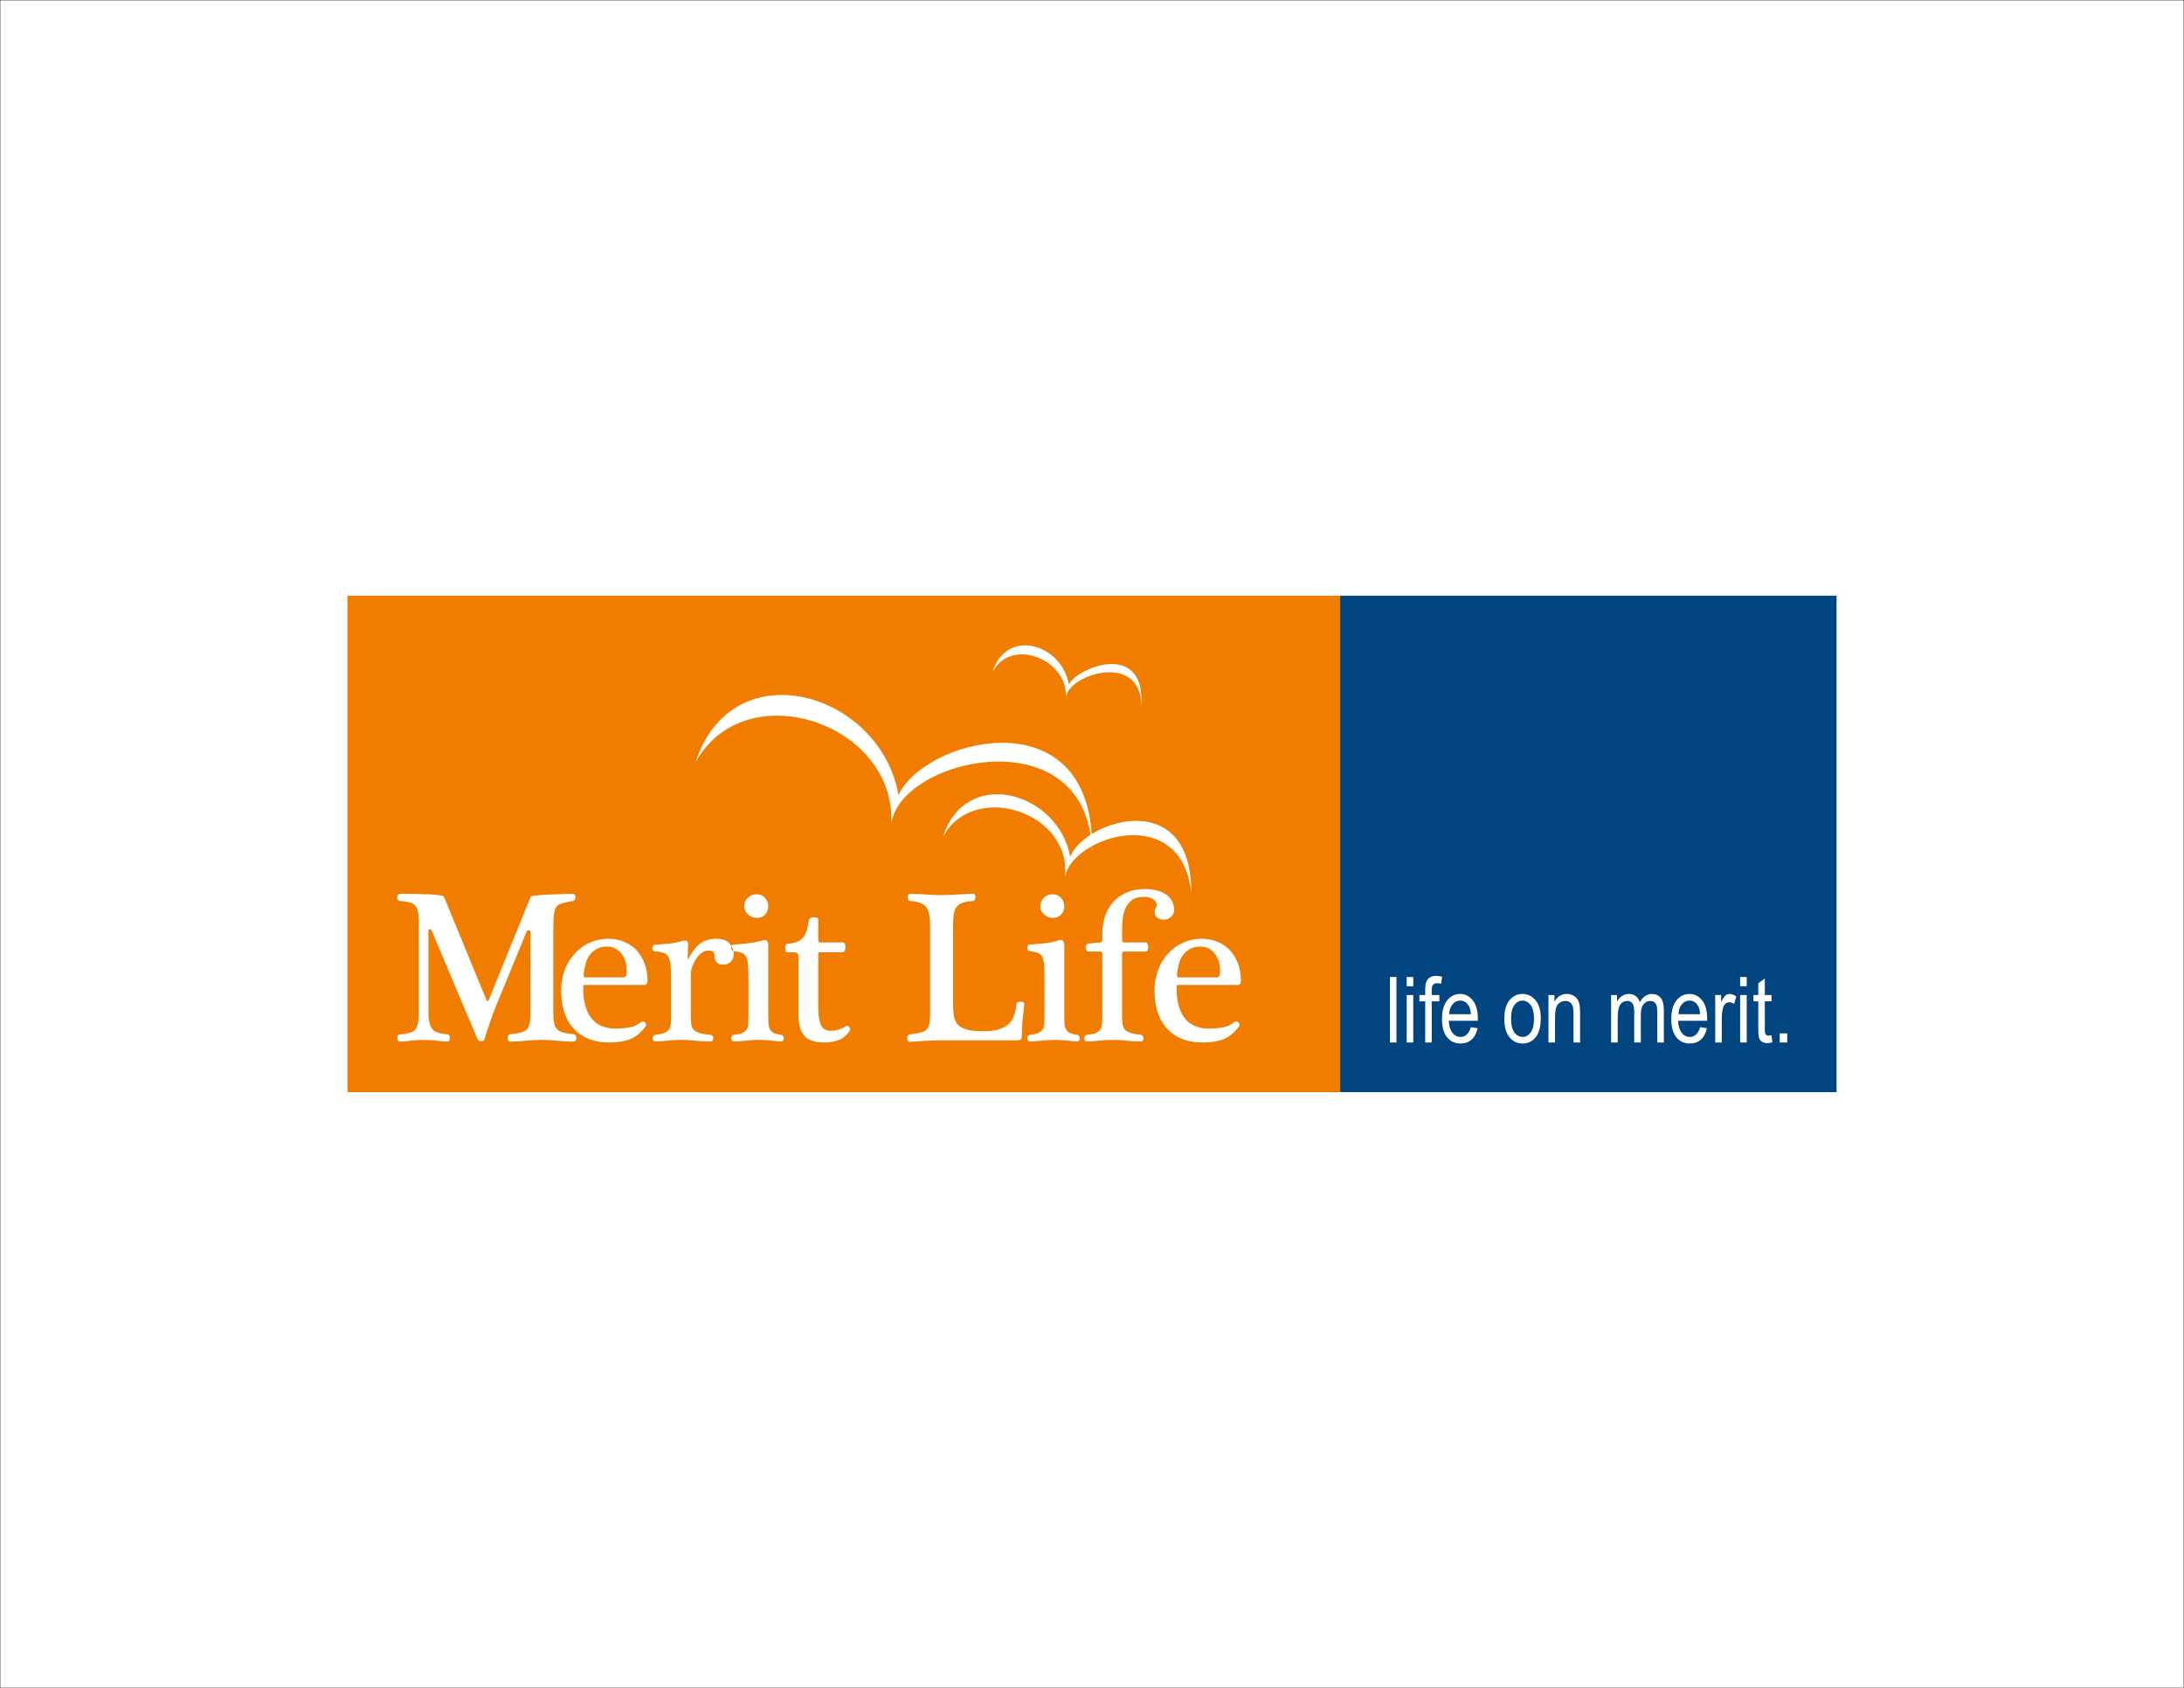
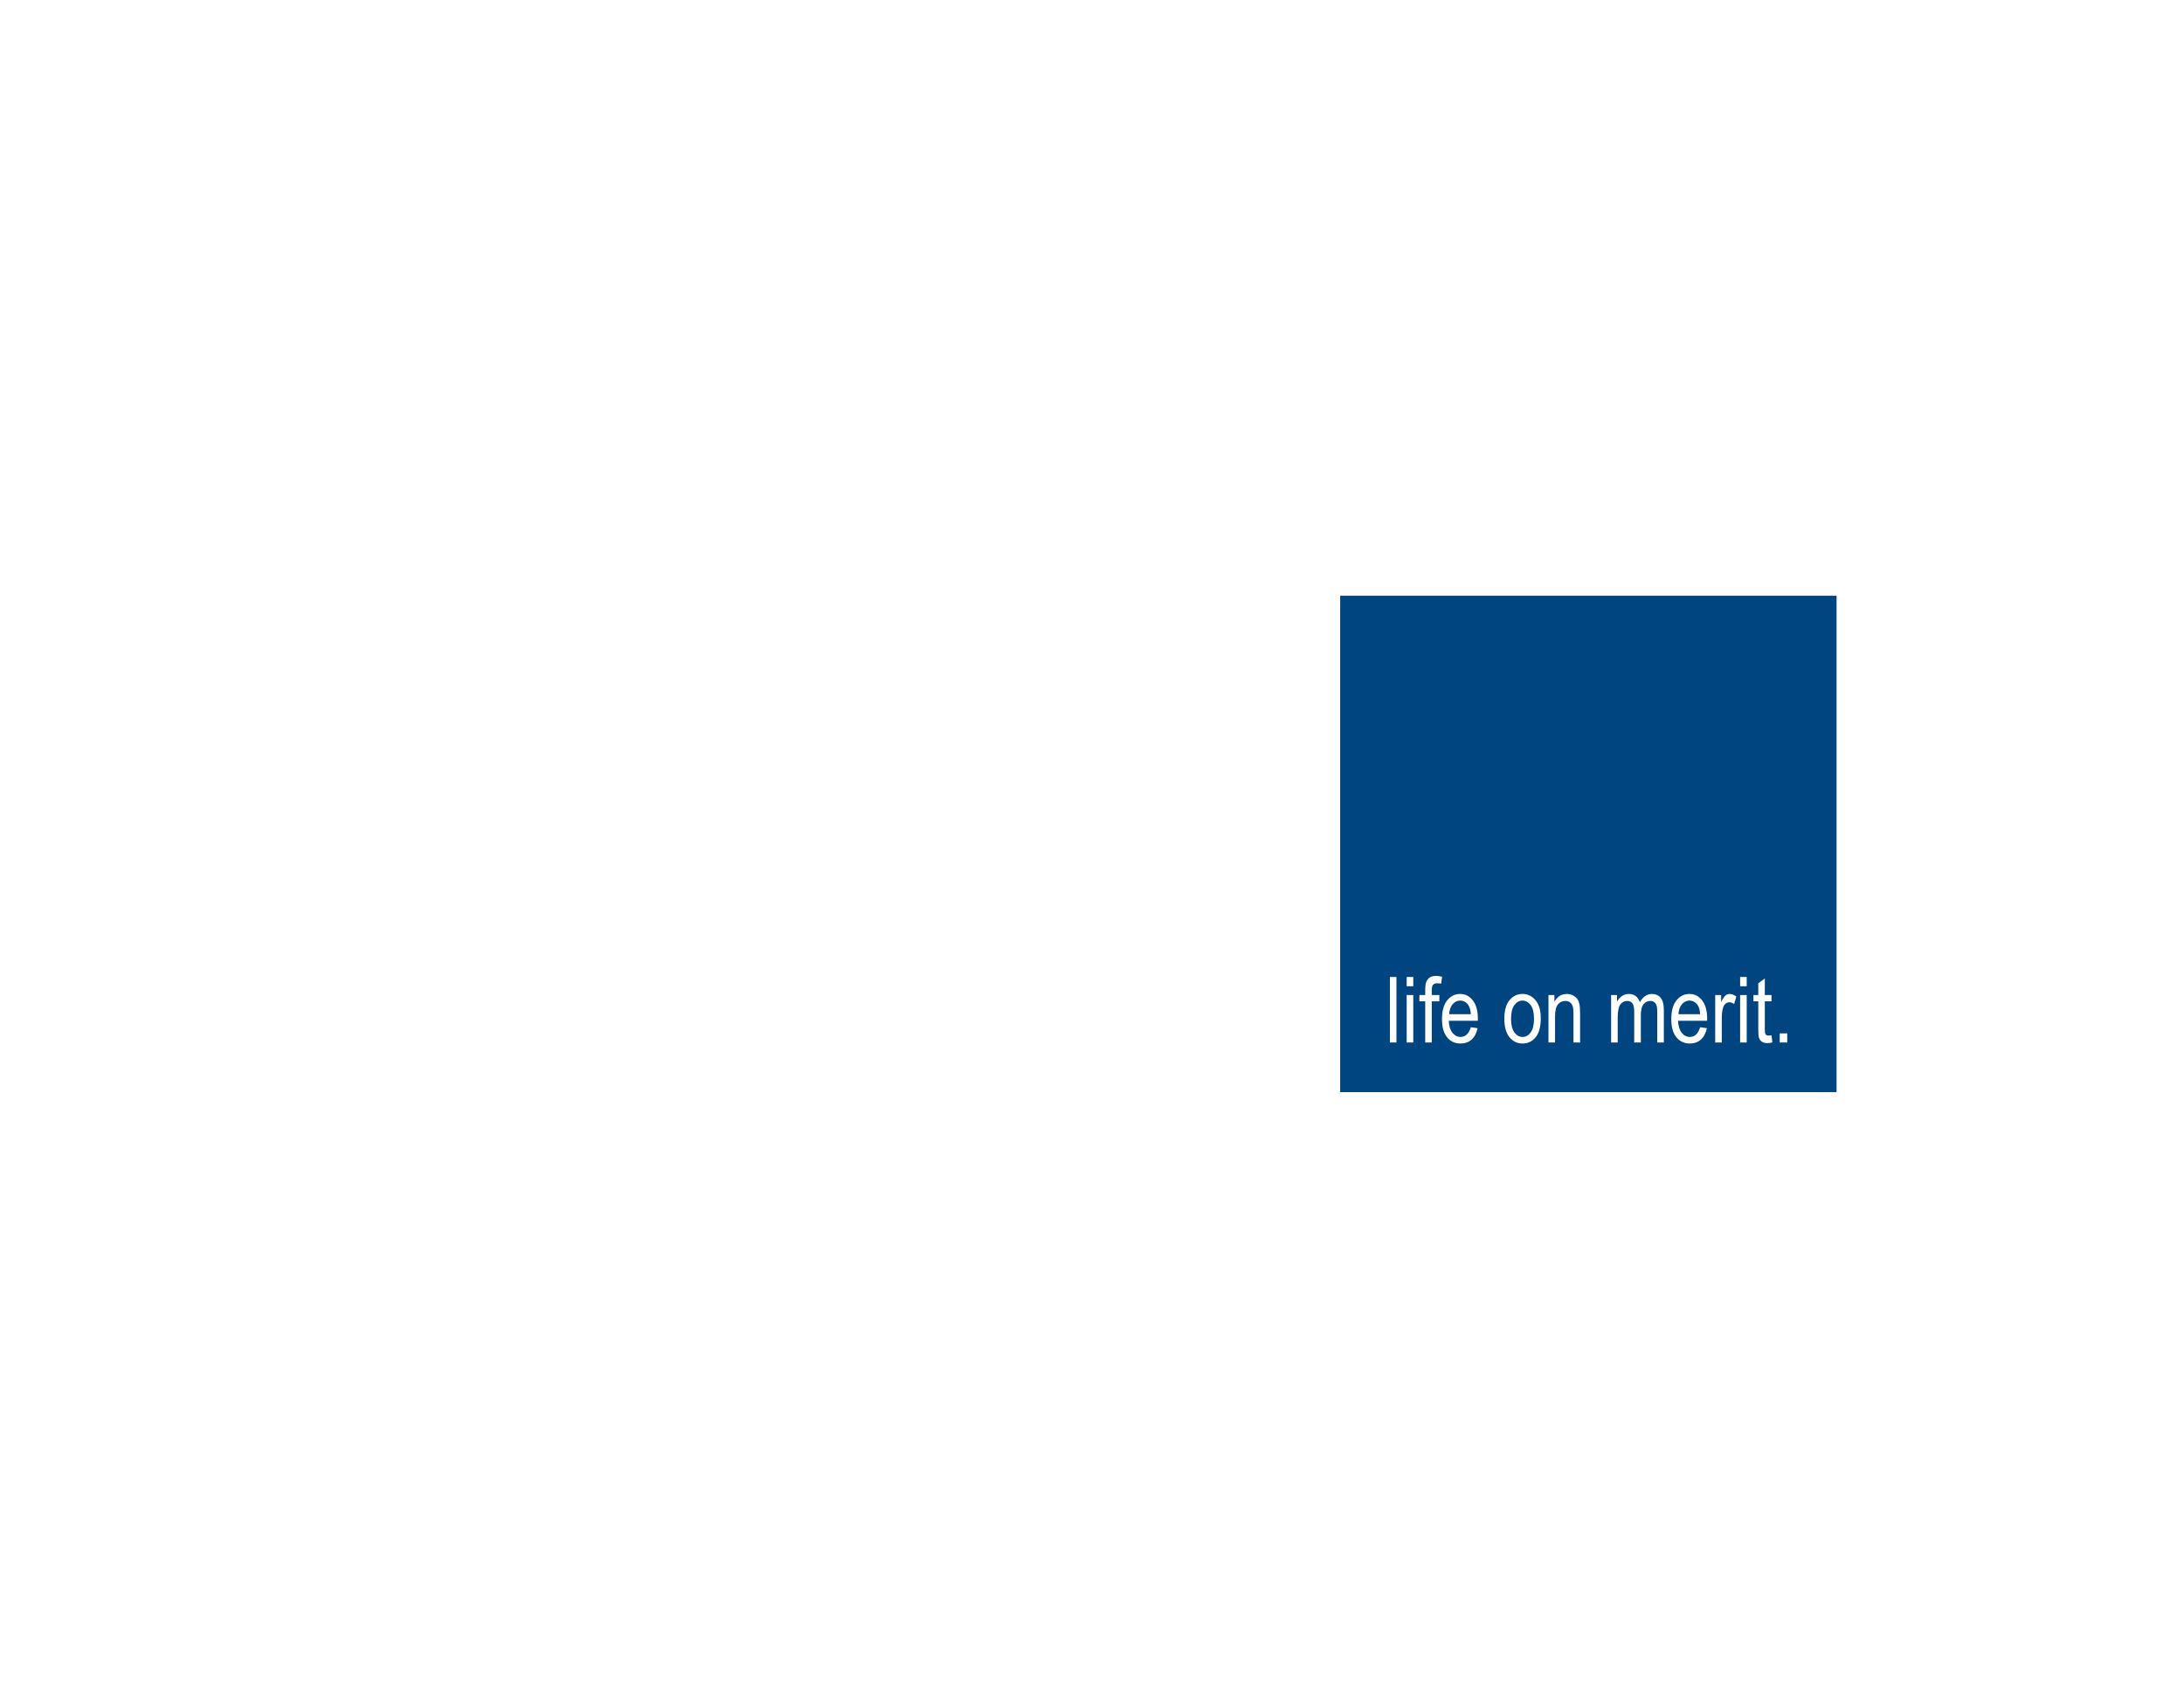
<svg xmlns="http://www.w3.org/2000/svg" width="792pt" height="612pt" viewBox="0 0 792 612" version="1.1">
  <g id="surface1">
-     <path style="fill:none;stroke-width:2;stroke-linecap:butt;stroke-linejoin:miter;stroke:rgb(0%,0%,0%);stroke-opacity:1;stroke-miterlimit:4;" d="M 0 0 L 7920 0 L 7920 6120 L 0 6120 Z M 0 0 " transform="matrix(0.1,0,0,-0.1,0,612)" />
-     <path style=" stroke:none;fill-rule:evenodd;fill:rgb(94.139%,48.631%,0%);fill-opacity:1;" d="M 126 216 L 486 216 L 486 396 L 126 396 Z M 151.855 333.934 C 151.855 332.359 151.742 331.137 151.512 330.234 C 151.281 329.328 150.902 328.66 150.367 328.148 C 149.836 327.637 149.148 327.32 148.27 327.125 C 147.395 326.93 146.324 326.809 144.992 326.691 C 144.688 326.691 144.457 326.535 144.266 326.258 C 144.078 325.984 144 325.668 144 325.355 C 144 325.039 144.078 324.766 144.266 324.488 C 144.457 324.215 144.688 324.094 144.992 324.094 C 145.449 324.094 146.137 324.094 147.051 324.094 C 148.004 324.094 149.07 324.094 150.254 324.133 C 151.438 324.172 152.617 324.172 153.875 324.215 C 155.133 324.254 156.238 324.293 157.27 324.371 C 158.297 324.449 159.137 324.566 159.824 324.684 C 160.512 324.805 160.891 325 161.008 325.195 L 176.488 362.734 C 176.602 362.891 176.676 362.969 176.793 362.969 C 176.945 362.969 177.059 362.891 177.172 362.734 L 192.426 325.195 C 192.465 325 193.113 324.805 194.371 324.684 C 195.629 324.566 197.078 324.449 198.719 324.371 C 200.355 324.293 202.035 324.215 203.75 324.172 C 205.465 324.133 206.801 324.094 207.832 324.094 C 208.137 324.094 208.363 324.215 208.477 324.488 C 208.594 324.766 208.668 325.039 208.668 325.355 C 208.668 325.668 208.594 325.945 208.441 326.219 C 208.289 326.496 208.098 326.652 207.832 326.691 C 206.113 327.008 204.742 327.281 203.789 327.559 C 202.836 327.832 202.109 328.305 201.652 329.012 C 201.195 329.723 200.93 330.746 200.812 332.121 C 200.699 333.5 200.66 335.426 200.66 337.945 L 200.66 366.984 C 200.66 368.715 200.777 370.051 200.965 371.035 C 201.156 372.02 201.539 372.766 202.074 373.277 C 202.605 373.789 203.367 374.184 204.32 374.418 C 205.277 374.656 206.535 374.852 208.059 375.008 C 208.363 375.051 208.594 375.246 208.785 375.52 C 208.973 375.797 209.051 376.109 209.051 376.426 C 209.051 376.742 208.973 377.016 208.785 377.293 C 208.594 377.566 208.324 377.684 207.984 377.684 C 205.961 377.684 204.016 377.566 202.148 377.371 C 200.281 377.176 198.449 377.055 196.621 377.055 C 194.676 377.055 192.691 377.176 190.633 377.371 C 188.574 377.566 186.707 377.684 185.027 377.684 C 184.723 377.684 184.496 377.566 184.344 377.293 C 184.188 377.016 184.113 376.742 184.113 376.426 C 184.113 376.109 184.188 375.797 184.344 375.52 C 184.496 375.246 184.723 375.051 185.027 375.008 C 186.59 374.852 187.852 374.656 188.805 374.418 C 189.758 374.184 190.48 373.789 191.016 373.277 C 191.547 372.766 191.891 372.02 192.082 371.035 C 192.273 370.051 192.348 368.715 192.348 366.984 L 192.348 337.789 C 192.348 337.434 192.16 337.238 191.738 337.277 C 191.32 337.316 191.09 337.473 190.977 337.789 L 179.996 364.465 C 179.23 366.312 178.469 368.32 177.746 370.484 C 177.02 372.648 176.297 374.852 175.57 377.055 C 175.535 377.215 175.383 377.332 175.152 377.41 C 174.922 377.488 174.695 377.527 174.43 377.527 C 174.16 377.527 173.934 377.488 173.703 377.41 C 173.477 377.332 173.32 377.215 173.285 377.055 L 156.508 337.395 C 156.391 337.117 156.203 336.961 155.859 336.922 C 155.516 336.883 155.363 337.039 155.363 337.473 L 155.363 366.746 C 155.363 368.637 155.516 370.09 155.82 371.152 C 156.125 372.215 156.582 373.004 157.156 373.516 C 157.727 374.027 158.453 374.379 159.328 374.578 C 160.207 374.773 161.195 374.93 162.379 375.09 C 162.645 375.129 162.836 375.285 162.949 375.562 C 163.066 375.836 163.141 376.109 163.141 376.426 C 163.141 376.742 163.066 377.016 162.949 377.293 C 162.836 377.566 162.609 377.684 162.301 377.684 C 161.195 377.684 159.938 377.566 158.605 377.371 C 157.27 377.176 155.668 377.055 153.836 377.055 C 151.895 377.055 150.176 377.176 148.691 377.371 C 147.203 377.566 145.945 377.684 144.914 377.684 C 144.648 377.684 144.457 377.566 144.305 377.293 C 144.152 377.016 144.078 376.742 144.039 376.426 C 144 376.109 144.078 375.836 144.23 375.562 C 144.383 375.285 144.609 375.129 144.914 375.09 C 146.25 374.93 147.355 374.773 148.234 374.578 C 149.109 374.379 149.836 374.027 150.367 373.516 C 150.902 373.004 151.281 372.215 151.512 371.152 C 151.742 370.09 151.855 368.637 151.855 366.746 Z M 211.945 357.145 C 211.676 357.145 211.562 357.227 211.523 357.422 C 211.488 357.617 211.488 357.816 211.488 358.09 C 211.488 360.805 211.793 363.129 212.363 365.016 C 212.934 366.902 213.773 368.438 214.805 369.621 C 215.832 370.801 217.09 371.664 218.539 372.176 C 219.988 372.688 221.555 372.965 223.23 372.965 C 224.945 372.965 226.625 372.805 228.266 372.531 C 229.902 372.258 231.277 371.586 232.457 370.602 C 232.727 370.406 232.992 370.328 233.258 370.367 C 233.527 370.406 233.754 370.562 233.945 370.762 C 234.137 370.957 234.25 371.195 234.289 371.469 C 234.328 371.742 234.289 371.98 234.137 372.176 C 232.496 374.379 230.668 375.914 228.645 376.742 C 226.625 377.566 224.109 378 221.094 378 C 218.047 378 215.414 377.527 213.203 376.582 C 210.992 375.641 209.16 374.301 207.711 372.609 C 206.262 370.918 205.195 368.91 204.508 366.629 C 203.82 364.348 203.48 361.867 203.48 359.191 C 203.48 356.633 203.898 354.195 204.738 351.875 C 205.578 349.551 206.758 347.586 208.285 345.895 C 209.809 344.203 211.602 342.863 213.699 341.879 C 215.797 340.895 218.082 340.387 220.637 340.387 C 222.773 340.387 224.719 340.777 226.473 341.527 C 228.227 342.273 229.711 343.336 230.934 344.672 C 232.152 346.012 233.105 347.625 233.793 349.473 C 234.48 351.324 234.824 353.328 234.824 355.492 C 234.824 356.594 234.441 357.145 233.68 357.145 Z M 225.898 354.391 C 226.625 354.391 227.004 354.117 227.121 353.605 C 227.234 353.094 227.273 352.465 227.273 351.715 C 227.273 350.613 227.121 349.551 226.777 348.531 C 226.434 347.508 225.977 346.602 225.367 345.816 C 224.758 345.027 224.031 344.398 223.156 343.926 C 222.277 343.453 221.285 343.219 220.18 343.219 C 218.809 343.219 217.625 343.453 216.633 343.965 C 215.645 344.477 214.805 345.105 214.117 345.934 C 213.43 346.758 212.898 347.703 212.555 348.805 C 212.211 349.906 211.945 351.047 211.793 352.266 C 211.676 352.898 211.641 353.41 211.676 353.801 C 211.715 354.195 211.828 354.391 212.02 354.391 Z M 250.527 367.691 C 250.527 368.988 250.566 370.09 250.641 370.996 C 250.719 371.902 250.984 372.609 251.441 373.199 C 251.902 373.789 252.625 374.223 253.578 374.539 C 254.531 374.852 255.941 375.09 257.773 375.246 C 258.078 375.285 258.305 375.441 258.461 375.68 C 258.609 375.914 258.688 376.191 258.688 376.504 C 258.688 376.781 258.609 377.016 258.461 377.254 C 258.305 377.488 258.078 377.605 257.773 377.605 C 255.598 377.605 253.656 377.527 251.977 377.332 C 250.301 377.133 248.699 377.055 247.172 377.055 C 245.531 377.055 243.93 377.133 242.328 377.332 C 240.727 377.527 239.129 377.605 237.488 377.605 C 237.219 377.605 237.031 377.488 236.879 377.254 C 236.727 377.016 236.648 376.781 236.648 376.504 C 236.648 376.191 236.727 375.914 236.879 375.68 C 237.031 375.441 237.258 375.285 237.562 375.246 C 238.973 375.09 240.078 374.852 240.883 374.539 C 241.684 374.223 242.254 373.789 242.598 373.238 C 242.941 372.688 243.168 372.02 243.246 371.195 C 243.32 370.367 243.359 369.383 243.359 368.164 L 243.359 356.676 C 243.359 354.117 243.32 352.07 243.207 350.574 C 243.094 349.082 242.863 347.938 242.48 347.113 C 242.102 346.285 241.492 345.773 240.691 345.5 C 239.891 345.227 238.746 345.066 237.336 344.949 C 237.066 344.949 236.879 344.832 236.762 344.555 C 236.648 344.281 236.57 344.043 236.57 343.77 C 236.57 343.492 236.648 343.258 236.762 342.98 C 236.879 342.707 237.105 342.59 237.41 342.59 C 238.441 342.469 239.852 342.352 241.645 342.234 C 243.438 342.117 245.305 341.762 247.172 341.25 C 247.898 341.055 248.469 341.016 248.926 341.172 C 249.383 341.328 249.574 341.762 249.535 342.508 L 249.383 347.547 C 249.383 347.664 249.422 347.703 249.461 347.742 C 249.5 347.781 249.574 347.742 249.688 347.625 C 250.758 345.422 252.055 343.652 253.617 342.352 C 255.18 341.055 257.238 340.387 259.832 340.387 C 261.969 340.387 263.531 340.934 264.559 342.078 C 265.59 343.219 266.086 344.594 266.086 346.207 C 266.086 347.113 265.742 347.898 265.094 348.648 C 264.445 349.395 263.492 349.75 262.273 349.75 C 261.09 349.75 260.289 349.473 259.832 348.883 C 259.375 348.293 259.145 347.664 259.145 346.996 C 259.145 346.246 258.992 345.695 258.727 345.266 C 258.461 344.832 257.848 344.633 256.934 344.633 C 255.98 344.633 255.102 344.949 254.305 345.617 C 253.504 346.285 252.855 347.035 252.281 347.938 C 251.711 348.844 251.289 349.75 250.984 350.691 C 250.68 351.637 250.527 352.387 250.527 352.898 Z M 278.586 367.691 C 278.586 368.988 278.625 370.09 278.664 370.996 C 278.703 371.902 278.895 372.609 279.199 373.199 C 279.504 373.789 279.961 374.223 280.609 374.539 C 281.258 374.852 282.133 375.09 283.316 375.246 C 283.621 375.285 283.848 375.441 284.004 375.68 C 284.156 375.914 284.23 376.191 284.23 376.504 C 284.23 376.781 284.156 377.016 284.004 377.254 C 283.848 377.488 283.621 377.605 283.316 377.605 C 282.402 377.605 281.219 377.527 279.73 377.332 C 278.246 377.133 276.758 377.055 275.23 377.055 C 273.594 377.055 272.027 377.133 270.465 377.332 C 268.902 377.527 267.414 377.605 266.004 377.605 C 265.738 377.605 265.547 377.488 265.395 377.254 C 265.242 377.016 265.164 376.781 265.164 376.504 C 265.164 376.191 265.242 375.914 265.395 375.68 C 265.547 375.441 265.777 375.285 266.082 375.246 C 267.414 375.09 268.445 374.852 269.168 374.539 C 269.895 374.223 270.426 373.789 270.77 373.238 C 271.113 372.688 271.305 372.02 271.344 371.195 C 271.379 370.367 271.418 369.383 271.418 368.164 L 271.418 355.492 C 271.418 353.25 271.379 351.441 271.266 350.062 C 271.152 348.688 270.922 347.664 270.578 346.957 C 270.238 346.246 269.703 345.773 268.98 345.5 C 268.254 345.227 267.301 345.027 266.082 344.871 C 265.777 344.871 265.547 344.754 265.395 344.477 C 265.242 344.203 265.164 343.965 265.164 343.691 C 265.164 343.414 265.242 343.18 265.395 342.902 C 265.547 342.629 265.777 342.508 266.082 342.508 C 266.578 342.469 267.223 342.391 267.949 342.352 C 268.672 342.312 269.473 342.234 270.273 342.156 C 271.074 342.078 271.914 341.957 272.754 341.84 C 273.594 341.723 274.355 341.566 275.004 341.406 C 275.574 341.289 275.996 341.172 276.34 341.055 C 276.68 340.934 276.949 340.855 277.137 340.855 C 277.75 340.855 278.129 341.055 278.32 341.406 C 278.512 341.762 278.586 342.117 278.586 342.43 Z M 274.547 332.828 C 273.289 332.828 272.18 332.438 271.266 331.609 C 270.352 330.785 269.895 329.801 269.895 328.582 C 269.895 327.359 270.312 326.336 271.191 325.512 C 272.066 324.684 273.137 324.254 274.395 324.254 C 275.613 324.254 276.605 324.684 277.406 325.551 C 278.207 326.418 278.586 327.441 278.586 328.66 C 278.586 329.801 278.207 330.785 277.445 331.609 C 276.68 332.438 275.727 332.828 274.547 332.828 Z M 296.734 365.094 C 296.734 368.047 297.039 370.211 297.688 371.625 C 298.336 373.043 299.477 373.75 301.156 373.75 C 302.34 373.75 303.445 373.555 304.473 373.199 C 305.504 372.848 306.305 372.453 306.875 372.02 C 307.027 371.902 307.219 371.902 307.41 371.98 C 307.602 372.059 307.789 372.176 307.945 372.375 C 308.098 372.57 308.211 372.766 308.285 372.965 C 308.363 373.16 308.363 373.355 308.25 373.516 C 307.297 375.129 306.035 376.309 304.473 376.977 C 302.91 377.645 301.117 378 299.02 378 C 295.551 378 293.109 377.215 291.699 375.602 C 290.289 373.988 289.566 371.508 289.566 368.086 L 289.566 347.859 C 289.566 347.23 289.527 346.719 289.488 346.367 C 289.449 346.012 289.297 345.734 289.031 345.578 C 288.766 345.422 288.344 345.344 287.773 345.305 C 287.199 345.266 286.363 345.266 285.293 345.266 C 285.141 345.266 285.027 345.105 284.914 344.793 C 284.797 344.477 284.762 344.121 284.723 343.77 C 284.684 343.414 284.723 343.059 284.836 342.746 C 284.953 342.43 285.102 342.273 285.293 342.273 C 286.551 342.156 287.66 341.957 288.574 341.684 C 289.488 341.406 290.25 340.934 290.898 340.305 C 291.547 339.676 292.043 338.812 292.426 337.75 C 292.805 336.688 293.109 335.27 293.379 333.539 C 293.414 333.223 293.645 332.988 293.988 332.828 C 294.332 332.672 294.711 332.594 295.133 332.594 C 295.551 332.594 295.895 332.672 296.238 332.789 C 296.582 332.91 296.734 333.105 296.734 333.301 L 296.734 340.07 C 296.734 340.895 296.77 341.406 296.848 341.527 C 296.922 341.645 297.23 341.723 297.801 341.723 L 305.73 341.723 C 306.074 341.723 306.305 341.918 306.418 342.352 C 306.531 342.785 306.57 343.141 306.57 343.453 C 306.57 343.77 306.496 344.16 306.379 344.594 C 306.266 345.027 306 345.266 305.578 345.266 L 297.418 345.266 C 297.078 345.266 296.848 345.344 296.809 345.539 C 296.77 345.734 296.734 346.406 296.734 347.547 Z M 337.301 336.137 C 337.301 334.523 337.223 333.105 337.031 331.965 C 336.844 330.824 336.5 329.879 336.004 329.133 C 335.508 328.383 334.785 327.832 333.828 327.441 C 332.875 327.047 331.617 326.809 330.055 326.691 C 329.75 326.691 329.52 326.535 329.367 326.258 C 329.215 325.984 329.141 325.668 329.141 325.355 C 329.141 325.039 329.215 324.766 329.367 324.488 C 329.52 324.215 329.75 324.094 330.055 324.094 C 331.695 324.094 333.523 324.172 335.621 324.332 C 337.719 324.488 339.664 324.566 341.496 324.566 C 342.562 324.566 343.555 324.527 344.508 324.488 C 345.461 324.449 346.375 324.371 347.25 324.332 C 348.129 324.293 349.043 324.215 349.957 324.172 C 350.875 324.133 351.867 324.094 352.934 324.094 C 353.238 324.094 353.465 324.215 353.582 324.488 C 353.695 324.766 353.773 325.039 353.734 325.355 C 353.695 325.668 353.621 325.984 353.465 326.258 C 353.312 326.535 353.125 326.691 352.855 326.691 C 351.293 326.809 349.996 327.008 349.043 327.359 C 348.09 327.715 347.328 328.227 346.832 328.934 C 346.336 329.645 345.992 330.586 345.84 331.727 C 345.688 332.867 345.613 334.363 345.613 336.137 L 345.613 363.52 C 345.613 365.211 345.688 366.59 345.84 367.73 C 345.992 368.871 346.262 369.816 346.68 370.562 C 347.098 371.312 347.633 371.902 348.355 372.336 C 349.082 372.766 349.957 373.121 351.027 373.438 C 351.75 373.594 352.551 373.711 353.43 373.789 C 354.305 373.867 355.258 373.906 356.211 373.906 C 357.434 373.906 358.578 373.867 359.645 373.75 C 360.711 373.633 361.512 373.477 362.086 373.277 C 363.113 372.926 363.992 372.531 364.715 372.098 C 365.438 371.664 366.086 371.113 366.582 370.445 C 367.078 369.777 367.5 368.91 367.844 367.887 C 368.184 366.863 368.453 365.566 368.645 363.992 C 368.68 363.68 368.871 363.48 369.176 363.363 C 369.48 363.246 369.824 363.207 370.168 363.207 C 370.512 363.207 370.855 363.285 371.121 363.441 C 371.387 363.598 371.504 363.797 371.465 364.07 C 371.199 366.273 370.969 368.32 370.777 370.25 C 370.586 372.176 370.512 374.105 370.551 376.109 C 370.551 376.27 370.434 376.504 370.246 376.781 C 370.055 377.055 369.559 377.215 368.797 377.215 L 341.113 377.215 C 339.129 377.215 337.223 377.293 335.395 377.41 C 333.562 377.527 331.77 377.645 329.977 377.766 C 329.637 377.766 329.367 377.645 329.18 377.371 C 328.988 377.094 328.91 376.82 328.91 376.504 C 328.91 376.191 328.988 375.875 329.18 375.602 C 329.367 375.324 329.637 375.129 329.977 375.09 C 331.543 374.891 332.84 374.656 333.793 374.418 C 334.746 374.184 335.508 373.828 336.004 373.316 C 336.5 372.805 336.844 372.098 337.031 371.113 C 337.223 370.129 337.301 368.793 337.301 367.062 Z M 385.949 367.691 C 385.949 368.988 385.988 370.09 386.027 370.996 C 386.062 371.902 386.254 372.609 386.559 373.199 C 386.863 373.789 387.324 374.223 387.969 374.539 C 388.617 374.852 389.496 375.09 390.68 375.246 C 390.984 375.285 391.211 375.441 391.363 375.68 C 391.516 375.914 391.594 376.191 391.594 376.504 C 391.594 376.781 391.516 377.016 391.363 377.254 C 391.211 377.488 390.984 377.605 390.68 377.605 C 389.762 377.605 388.582 377.527 387.094 377.332 C 385.605 377.133 384.117 377.055 382.594 377.055 C 380.953 377.055 379.391 377.133 377.828 377.332 C 376.266 377.527 374.777 377.605 373.367 377.605 C 373.102 377.605 372.91 377.488 372.758 377.254 C 372.605 377.016 372.527 376.781 372.527 376.504 C 372.527 376.191 372.605 375.914 372.758 375.68 C 372.91 375.441 373.137 375.285 373.441 375.246 C 374.777 375.09 375.809 374.852 376.531 374.539 C 377.258 374.223 377.789 373.789 378.133 373.238 C 378.477 372.688 378.668 372.02 378.703 371.195 C 378.742 370.367 378.781 369.383 378.781 368.164 L 378.781 355.492 C 378.781 353.25 378.742 351.441 378.629 350.062 C 378.516 348.688 378.285 347.664 377.941 346.957 C 377.598 346.246 377.066 345.773 376.34 345.5 C 375.617 345.227 374.664 345.027 373.441 344.871 C 373.137 344.871 372.91 344.754 372.758 344.477 C 372.605 344.203 372.527 343.965 372.527 343.691 C 372.527 343.414 372.605 343.18 372.758 342.902 C 372.91 342.629 373.137 342.508 373.441 342.508 C 373.938 342.469 374.586 342.391 375.312 342.352 C 376.035 342.312 376.836 342.234 377.637 342.156 C 378.438 342.078 379.277 341.957 380.117 341.84 C 380.953 341.723 381.719 341.566 382.367 341.406 C 382.938 341.289 383.355 341.172 383.699 341.055 C 384.043 340.934 384.309 340.855 384.5 340.855 C 385.109 340.855 385.492 341.055 385.684 341.406 C 385.875 341.762 385.949 342.117 385.949 342.43 Z M 381.906 332.828 C 380.648 332.828 379.543 332.438 378.629 331.609 C 377.715 330.785 377.258 329.801 377.258 328.582 C 377.258 327.359 377.676 326.336 378.551 325.512 C 379.43 324.684 380.496 324.254 381.754 324.254 C 382.977 324.254 383.969 324.684 384.766 325.551 C 385.566 326.418 385.949 327.441 385.949 328.66 C 385.949 329.801 385.566 330.785 384.805 331.609 C 384.043 332.438 383.09 332.828 381.906 332.828 Z M 406.918 367.848 C 406.918 369.148 406.957 370.25 407.07 371.113 C 407.184 371.98 407.414 372.688 407.832 373.199 C 408.25 373.711 408.898 374.145 409.852 374.461 C 410.805 374.773 412.102 375.051 413.781 375.246 C 414.086 375.285 414.312 375.441 414.465 375.68 C 414.621 375.914 414.695 376.191 414.695 376.504 C 414.695 376.781 414.621 377.016 414.465 377.254 C 414.312 377.488 414.125 377.605 413.855 377.605 C 411.836 377.605 410.004 377.527 408.402 377.332 C 406.801 377.133 405.238 377.055 403.715 377.055 C 402.074 377.055 400.473 377.133 398.832 377.332 C 397.195 377.527 395.629 377.605 394.105 377.605 C 393.801 377.605 393.57 377.488 393.418 377.254 C 393.266 377.016 393.191 376.781 393.191 376.504 C 393.191 376.191 393.266 375.914 393.418 375.68 C 393.57 375.441 393.84 375.285 394.18 375.246 C 395.555 375.09 396.621 374.852 397.348 374.578 C 398.07 374.301 398.645 373.867 398.984 373.355 C 399.328 372.848 399.559 372.137 399.633 371.312 C 399.711 370.484 399.75 369.383 399.75 368.086 L 399.75 346.523 C 399.75 345.773 399.711 345.344 399.594 345.227 C 399.48 345.105 399.102 345.027 398.453 345.027 L 394.641 345.027 C 394.336 345.027 394.105 344.871 393.953 344.594 C 393.801 344.32 393.723 344.004 393.723 343.691 C 393.723 343.336 393.801 342.98 393.992 342.668 C 394.18 342.352 394.41 342.156 394.715 342.117 L 398.832 341.723 C 399.023 341.723 399.215 341.684 399.328 341.645 C 399.445 341.605 399.559 341.488 399.633 341.289 C 399.711 341.094 399.75 340.816 399.75 340.387 C 399.75 339.914 399.75 339.281 399.75 338.496 C 399.75 336.176 400.09 334.051 400.777 332.082 C 401.465 330.117 402.457 328.422 403.789 326.969 C 405.125 325.512 406.727 324.41 408.672 323.582 C 410.617 322.758 412.828 322.363 415.305 322.363 C 416.562 322.363 417.82 322.48 419.082 322.758 C 420.34 323.031 421.445 323.465 422.438 324.055 C 423.426 324.645 424.227 325.434 424.84 326.418 C 425.449 327.398 425.754 328.582 425.754 329.996 C 425.754 330.941 425.41 331.77 424.688 332.438 C 423.961 333.105 423.121 333.461 422.094 333.461 C 421.215 333.461 420.453 333.223 419.766 332.789 C 419.082 332.359 418.738 331.688 418.738 330.785 C 418.738 329.996 418.852 329.484 419.082 329.25 C 419.309 329.012 419.422 328.699 419.422 328.344 C 419.422 327.281 419.004 326.496 418.129 325.984 C 417.25 325.473 416.184 325.195 414.848 325.195 C 412.863 325.195 411.34 325.629 410.273 326.535 C 409.203 327.441 408.402 328.543 407.91 329.918 C 407.414 331.297 407.109 332.75 407.031 334.363 C 406.957 335.977 406.918 337.473 406.918 338.891 L 406.918 340.387 C 406.918 341.016 406.957 341.406 407.07 341.527 C 407.184 341.645 407.488 341.723 408.062 341.723 L 415.457 341.723 C 415.762 341.723 415.992 341.879 416.145 342.234 C 416.297 342.59 416.375 342.941 416.375 343.375 C 416.375 343.809 416.297 344.16 416.145 344.516 C 415.992 344.871 415.762 345.027 415.457 345.027 L 408.062 345.027 C 407.488 345.027 407.184 345.105 407.07 345.227 C 406.957 345.344 406.918 345.773 406.918 346.523 Z M 427.121 357.145 C 426.855 357.145 426.742 357.227 426.703 357.422 C 426.664 357.617 426.664 357.816 426.664 358.09 C 426.664 360.805 426.969 363.129 427.543 365.016 C 428.113 366.902 428.953 368.438 429.98 369.621 C 431.012 370.801 432.27 371.664 433.719 372.176 C 435.168 372.688 436.73 372.965 438.41 372.965 C 440.125 372.965 441.801 372.805 443.441 372.531 C 445.082 372.258 446.453 371.586 447.637 370.602 C 447.902 370.406 448.168 370.328 448.438 370.367 C 448.703 370.406 448.934 370.562 449.121 370.762 C 449.312 370.957 449.43 371.195 449.465 371.469 C 449.504 371.742 449.465 371.98 449.312 372.176 C 447.676 374.379 445.844 375.914 443.824 376.742 C 441.801 377.566 439.285 378 436.273 378 C 433.223 378 430.59 377.527 428.379 376.582 C 426.168 375.641 424.34 374.301 422.891 372.609 C 421.441 370.918 420.371 368.91 419.688 366.629 C 419 364.348 418.656 361.867 418.656 359.191 C 418.656 356.633 419.078 354.195 419.914 351.875 C 420.754 349.551 421.938 347.586 423.461 345.895 C 424.988 344.203 426.777 342.863 428.875 341.879 C 430.973 340.895 433.262 340.387 435.816 340.387 C 437.949 340.387 439.895 340.777 441.648 341.527 C 443.402 342.273 444.891 343.336 446.109 344.672 C 447.332 346.012 448.285 347.625 448.969 349.473 C 449.656 351.324 450 353.328 450 355.492 C 450 356.594 449.617 357.145 448.855 357.145 Z M 441.078 354.391 C 441.801 354.391 442.184 354.117 442.297 353.605 C 442.41 353.094 442.449 352.465 442.449 351.715 C 442.449 350.613 442.297 349.551 441.953 348.531 C 441.613 347.508 441.152 346.602 440.543 345.816 C 439.934 345.027 439.211 344.398 438.332 343.926 C 437.457 343.453 436.465 343.219 435.359 343.219 C 433.984 343.219 432.805 343.453 431.812 343.965 C 430.82 344.477 429.98 345.105 429.297 345.934 C 428.609 346.758 428.074 347.703 427.73 348.805 C 427.387 349.906 427.121 351.047 426.969 352.266 C 426.855 352.898 426.816 353.41 426.855 353.801 C 426.895 354.195 427.008 354.391 427.199 354.391 Z M 413.891 256.27 C 415.613 231.875 390.625 242.066 387.59 248.188 C 385.164 233.578 365.016 227.414 360 243.562 C 366.773 230.754 387.844 239.246 386.461 253.453 C 386.262 244.844 414.078 235.629 413.891 256.27 Z M 396 308.949 C 396.02 308.211 396.023 307.492 396.023 306.777 C 408.785 299.77 429.492 300.281 432 323.641 C 432.109 293.453 408.785 294.402 395.883 302.438 C 392.695 253.082 335.027 268.223 325.816 288.285 C 319.348 250.922 265.574 235.164 252.195 276.457 C 270.27 243.703 325.145 262.371 323.18 298.703 C 326.465 275.426 389.004 260.883 395.469 302.695 C 391.891 305.004 389.176 307.855 388.074 310.707 C 384.027 287.324 350.375 277.461 342 303.305 C 353.312 282.805 389.102 294.629 386.117 318.273 C 386.809 313.906 390.68 309.742 395.91 306.84 C 395.953 307.531 395.984 308.23 396 308.949 Z M 396 308.949 " />
    <path style=" stroke:none;fill-rule:evenodd;fill:rgb(0%,26.66%,50.194%);fill-opacity:1;" d="M 486 216 L 666 216 L 666 396 L 486 396 Z M 504.031 354.246 L 506.402 354.246 L 506.402 377.996 L 504.031 377.996 Z M 510.117 354.246 L 512.508 354.246 L 512.508 357.613 L 510.117 357.613 Z M 510.117 360.797 L 512.508 360.797 L 512.508 377.996 L 510.117 377.996 Z M 516.836 377.996 L 516.836 363.07 L 514.73 363.07 L 514.73 360.797 L 516.836 360.797 L 516.836 358.973 C 516.836 357.613 516.984 356.602 517.266 355.922 C 517.547 355.258 517.98 354.742 518.559 354.379 C 519.125 354.031 519.852 353.848 520.73 353.848 C 521.41 353.848 522.16 353.949 522.973 354.148 L 522.605 356.684 C 522.109 356.57 521.645 356.52 521.195 356.52 C 520.484 356.52 519.969 356.699 519.672 357.082 C 519.355 357.449 519.207 358.16 519.207 359.207 L 519.207 360.797 L 521.961 360.797 L 521.961 363.07 L 519.207 363.07 L 519.207 377.996 Z M 533.387 372.457 L 535.84 372.82 C 535.426 374.66 534.68 376.055 533.617 376.984 C 532.539 377.91 531.215 378.375 529.621 378.375 C 527.613 378.375 526.008 377.629 524.762 376.105 C 523.535 374.594 522.922 372.406 522.922 369.535 C 522.922 366.57 523.535 364.312 524.777 362.754 C 526.039 361.18 527.613 360.398 529.523 360.398 C 531.348 360.398 532.871 361.18 534.082 362.703 C 535.309 364.246 535.922 366.453 535.922 369.355 L 535.906 370.133 L 525.375 370.133 C 525.477 372.074 525.922 373.535 526.719 374.512 C 527.516 375.492 528.492 375.988 529.637 375.988 C 531.43 375.988 532.672 374.812 533.387 372.457 Z M 525.523 367.746 L 533.387 367.746 C 533.285 366.254 532.973 365.141 532.441 364.414 C 531.68 363.336 530.699 362.805 529.504 362.805 C 528.445 362.805 527.531 363.25 526.77 364.148 C 526.008 365.027 525.59 366.238 525.523 367.746 Z M 545.527 369.387 C 545.527 366.418 546.141 364.18 547.398 362.672 C 548.645 361.164 550.219 360.398 552.125 360.398 C 554 360.398 555.574 361.164 556.836 362.672 C 558.113 364.18 558.742 366.371 558.742 369.223 C 558.742 372.305 558.113 374.613 556.867 376.121 C 555.625 377.629 554.051 378.375 552.125 378.375 C 550.234 378.375 548.66 377.629 547.414 376.105 C 546.156 374.594 545.527 372.355 545.527 369.387 Z M 547.965 369.387 C 547.965 371.625 548.379 373.27 549.176 374.363 C 549.988 375.441 551 375.988 552.191 375.988 C 553.32 375.988 554.281 375.441 555.078 374.348 C 555.891 373.254 556.289 371.594 556.289 369.387 C 556.289 367.184 555.891 365.539 555.078 364.445 C 554.266 363.367 553.27 362.82 552.059 362.82 C 550.934 362.82 549.969 363.367 549.156 364.461 C 548.363 365.539 547.965 367.199 547.965 369.387 Z M 561.531 377.996 L 561.531 360.797 L 563.684 360.797 L 563.684 363.234 C 564.215 362.289 564.848 361.578 565.594 361.113 C 566.34 360.648 567.199 360.398 568.18 360.398 C 568.926 360.398 569.641 360.547 570.27 360.848 C 570.918 361.145 571.43 361.543 571.828 362.023 C 572.227 362.504 572.523 363.117 572.707 363.883 C 572.906 364.66 573.004 365.84 573.004 367.414 L 573.004 377.996 L 570.602 377.996 L 570.602 367.531 C 570.602 366.27 570.5 365.34 570.285 364.762 C 570.07 364.18 569.723 363.734 569.273 363.418 C 568.809 363.086 568.277 362.938 567.684 362.938 C 566.539 362.938 565.625 363.367 564.945 364.215 C 564.266 365.059 563.918 366.535 563.918 368.609 L 563.918 377.996 Z M 584.25 377.996 L 584.25 360.797 L 586.391 360.797 L 586.391 363.203 C 586.871 362.305 587.484 361.625 588.23 361.129 C 588.977 360.648 589.789 360.398 590.668 360.398 C 591.664 360.398 592.508 360.664 593.188 361.18 C 593.867 361.691 594.367 362.438 594.648 363.418 C 595.211 362.422 595.859 361.66 596.59 361.164 C 597.316 360.664 598.129 360.398 599.008 360.398 C 600.352 360.398 601.43 360.863 602.195 361.777 C 602.973 362.703 603.371 364.164 603.371 366.188 L 603.371 377.996 L 600.984 377.996 L 600.984 367.164 C 600.984 365.922 600.898 365.059 600.719 364.547 C 600.535 364.031 600.254 363.633 599.855 363.352 C 599.457 363.07 599.008 362.938 598.512 362.938 C 597.484 362.938 596.637 363.336 595.992 364.164 C 595.344 364.977 595.031 366.254 595.031 367.996 L 595.031 377.996 L 592.625 377.996 L 592.625 366.816 C 592.625 365.391 592.41 364.395 591.977 363.816 C 591.531 363.219 590.934 362.938 590.172 362.938 C 589.074 362.938 588.215 363.367 587.582 364.246 C 586.953 365.125 586.637 366.734 586.637 369.074 L 586.637 377.996 Z M 616.539 372.457 L 618.992 372.82 C 618.578 374.66 617.832 376.055 616.77 376.984 C 615.695 377.91 614.367 378.375 612.773 378.375 C 610.77 378.375 609.16 377.629 607.914 376.105 C 606.688 374.594 606.074 372.406 606.074 369.535 C 606.074 366.57 606.688 364.312 607.934 362.754 C 609.191 361.18 610.77 360.398 612.676 360.398 C 614.5 360.398 616.023 361.18 617.234 362.703 C 618.465 364.246 619.078 366.453 619.078 369.355 L 619.059 370.133 L 608.527 370.133 C 608.629 372.074 609.078 373.535 609.871 374.512 C 610.668 375.492 611.648 375.988 612.793 375.988 C 614.582 375.988 615.824 374.812 616.539 372.457 Z M 608.68 367.746 L 616.539 367.746 C 616.441 366.254 616.125 365.141 615.594 364.414 C 614.832 363.336 613.852 362.805 612.66 362.805 C 611.598 362.805 610.684 363.25 609.922 364.148 C 609.16 365.027 608.746 366.238 608.68 367.746 Z M 621.996 377.996 L 621.996 360.797 L 624.152 360.797 L 624.152 363.402 C 624.715 362.191 625.215 361.395 625.676 360.996 C 626.125 360.598 626.641 360.398 627.219 360.398 C 628.016 360.398 628.828 360.715 629.656 361.344 L 628.859 364.047 C 628.266 363.633 627.684 363.418 627.121 363.418 C 626.605 363.418 626.141 363.602 625.727 363.949 C 625.312 364.312 625.012 364.809 624.832 365.441 C 624.531 366.551 624.383 367.746 624.383 368.988 L 624.383 377.996 Z M 631.035 354.246 L 633.422 354.246 L 633.422 357.613 L 631.035 357.613 Z M 631.035 360.797 L 633.422 360.797 L 633.422 377.996 L 631.035 377.996 Z M 642.41 375.391 L 642.727 377.961 C 642.078 378.129 641.48 378.227 640.949 378.227 C 640.121 378.227 639.441 378.062 638.945 377.73 C 638.43 377.398 638.082 376.949 637.898 376.371 C 637.699 375.805 637.617 374.66 637.617 372.953 L 637.617 363.07 L 635.859 363.07 L 635.859 360.797 L 637.617 360.797 L 637.617 356.535 L 639.988 354.793 L 639.988 360.797 L 642.41 360.797 L 642.41 363.07 L 639.988 363.07 L 639.988 373.121 C 639.988 374.047 640.055 374.645 640.203 374.91 C 640.402 375.309 640.785 375.508 641.348 375.508 C 641.629 375.508 641.98 375.457 642.41 375.391 Z M 645.395 374.68 L 648.117 374.68 L 648.117 377.996 L 645.395 377.996 Z M 645.395 374.68 " />
  </g>
</svg>